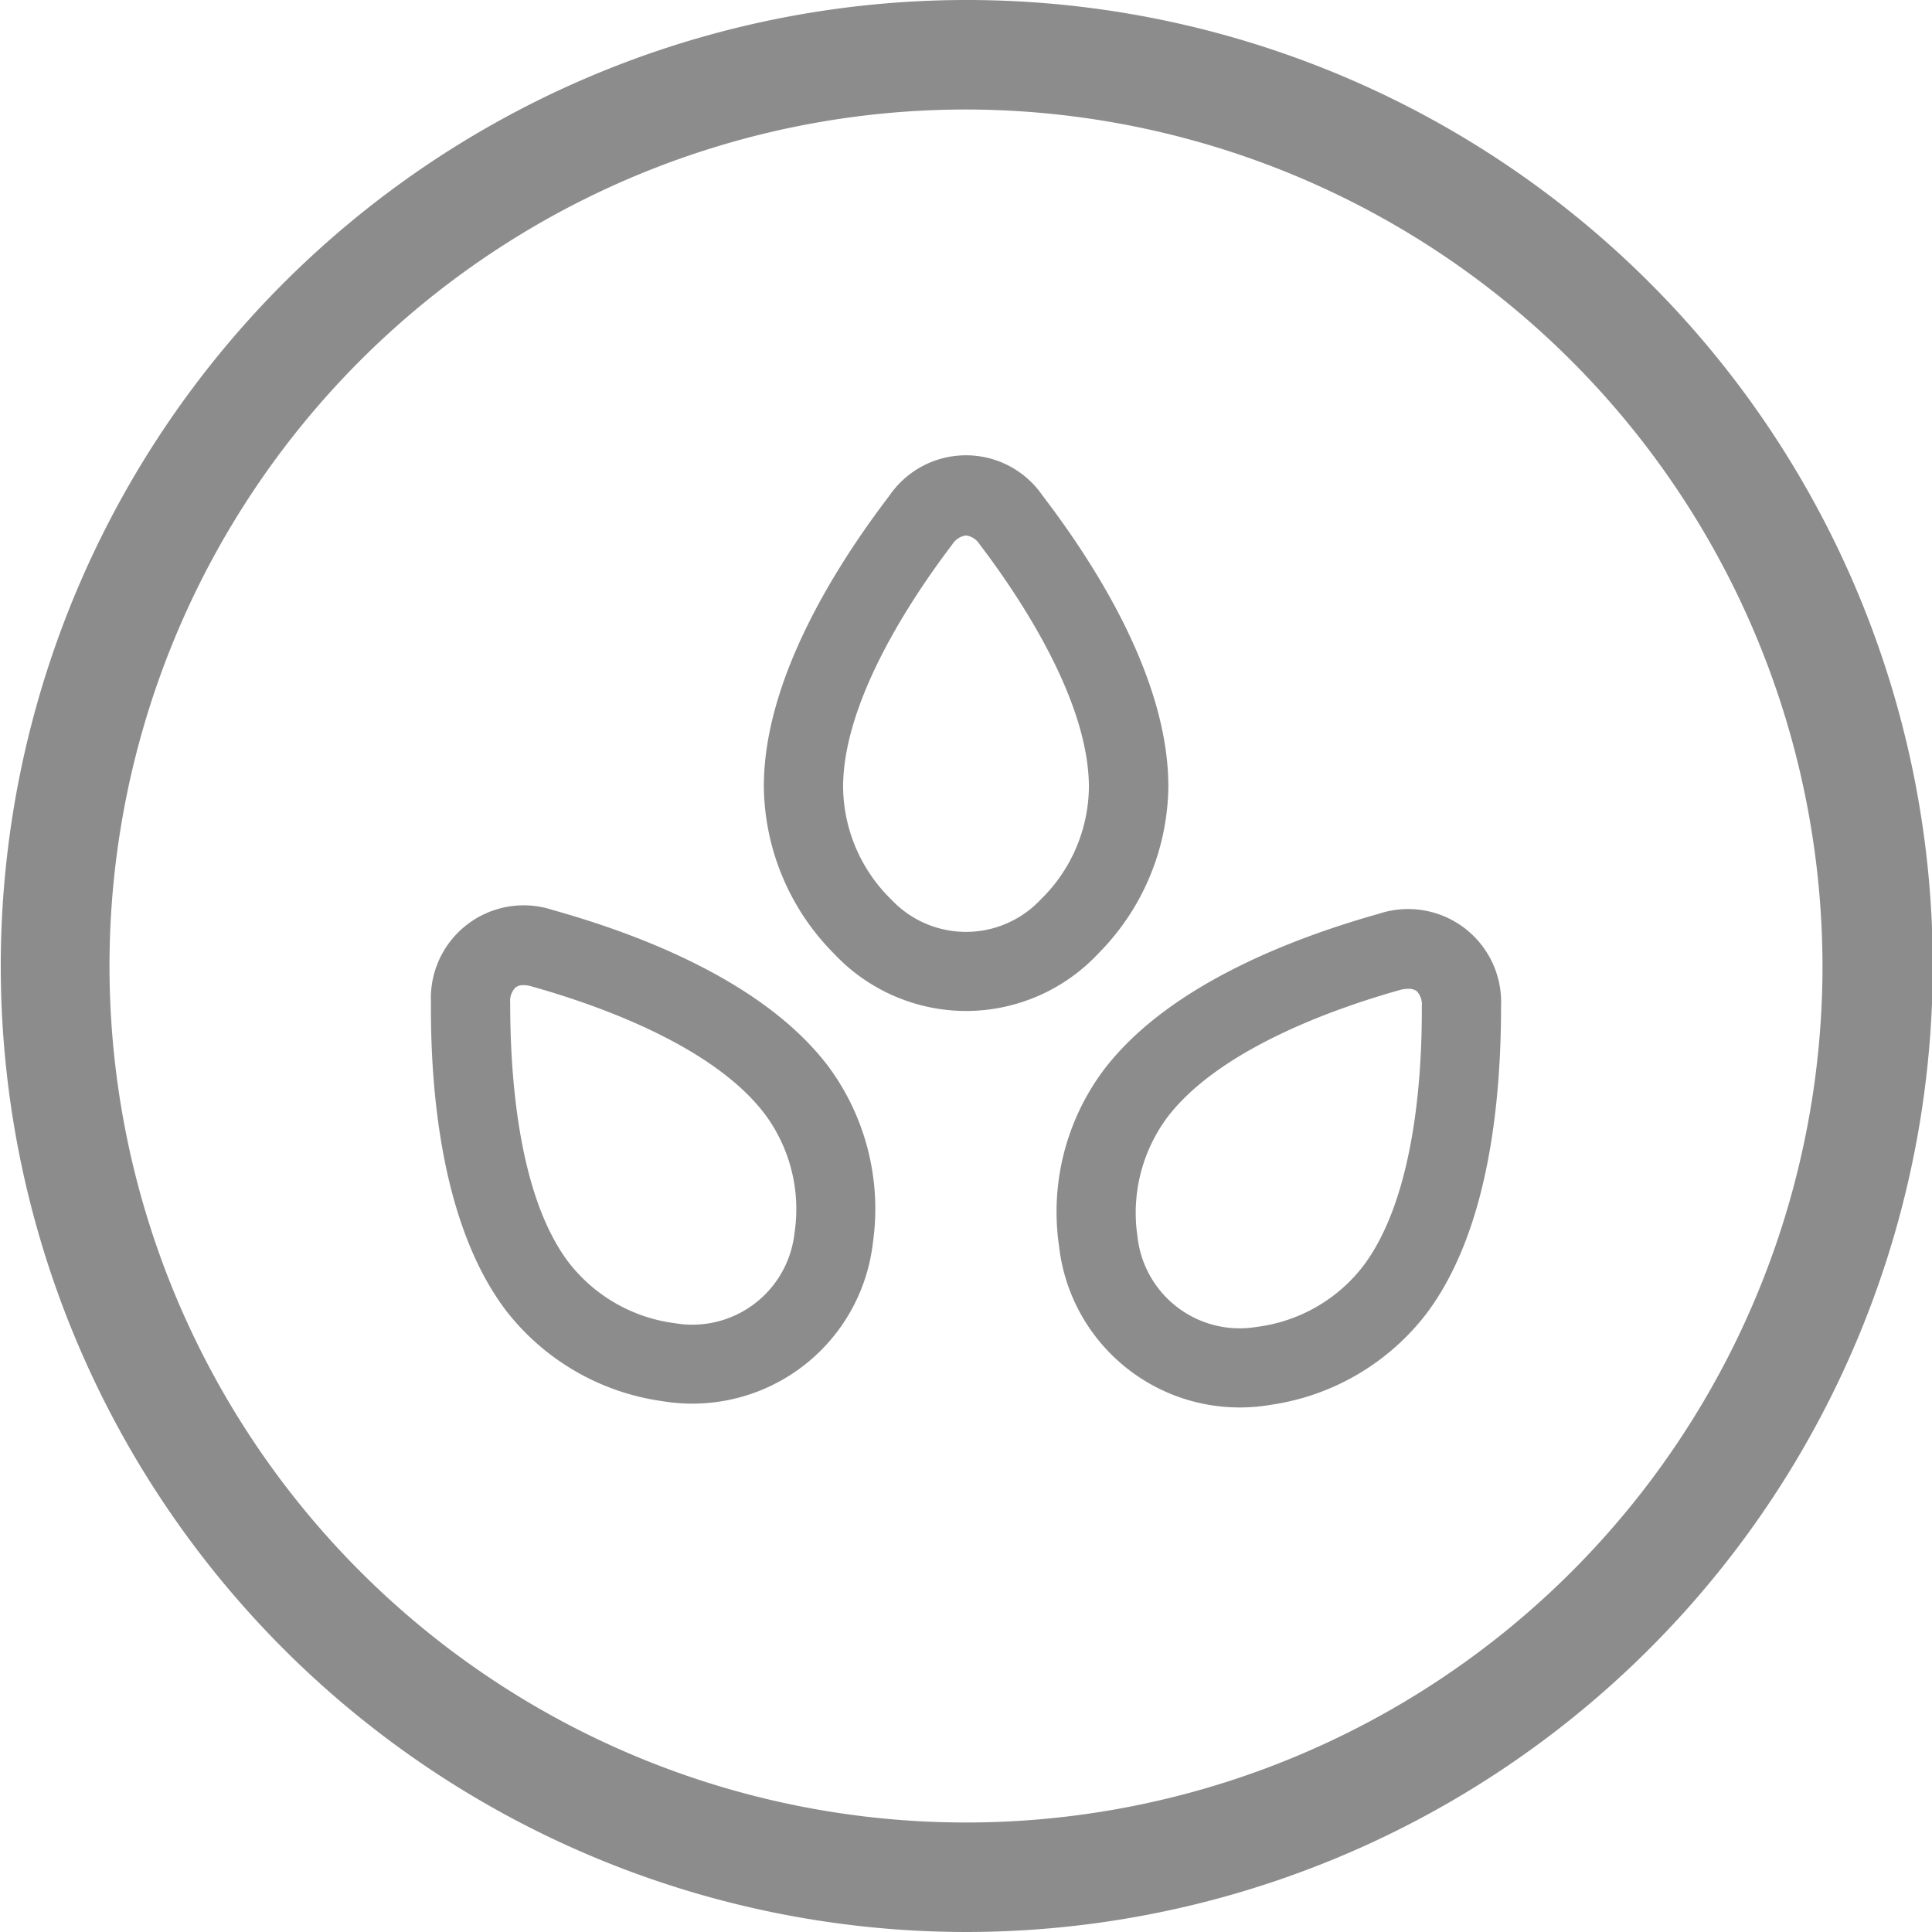
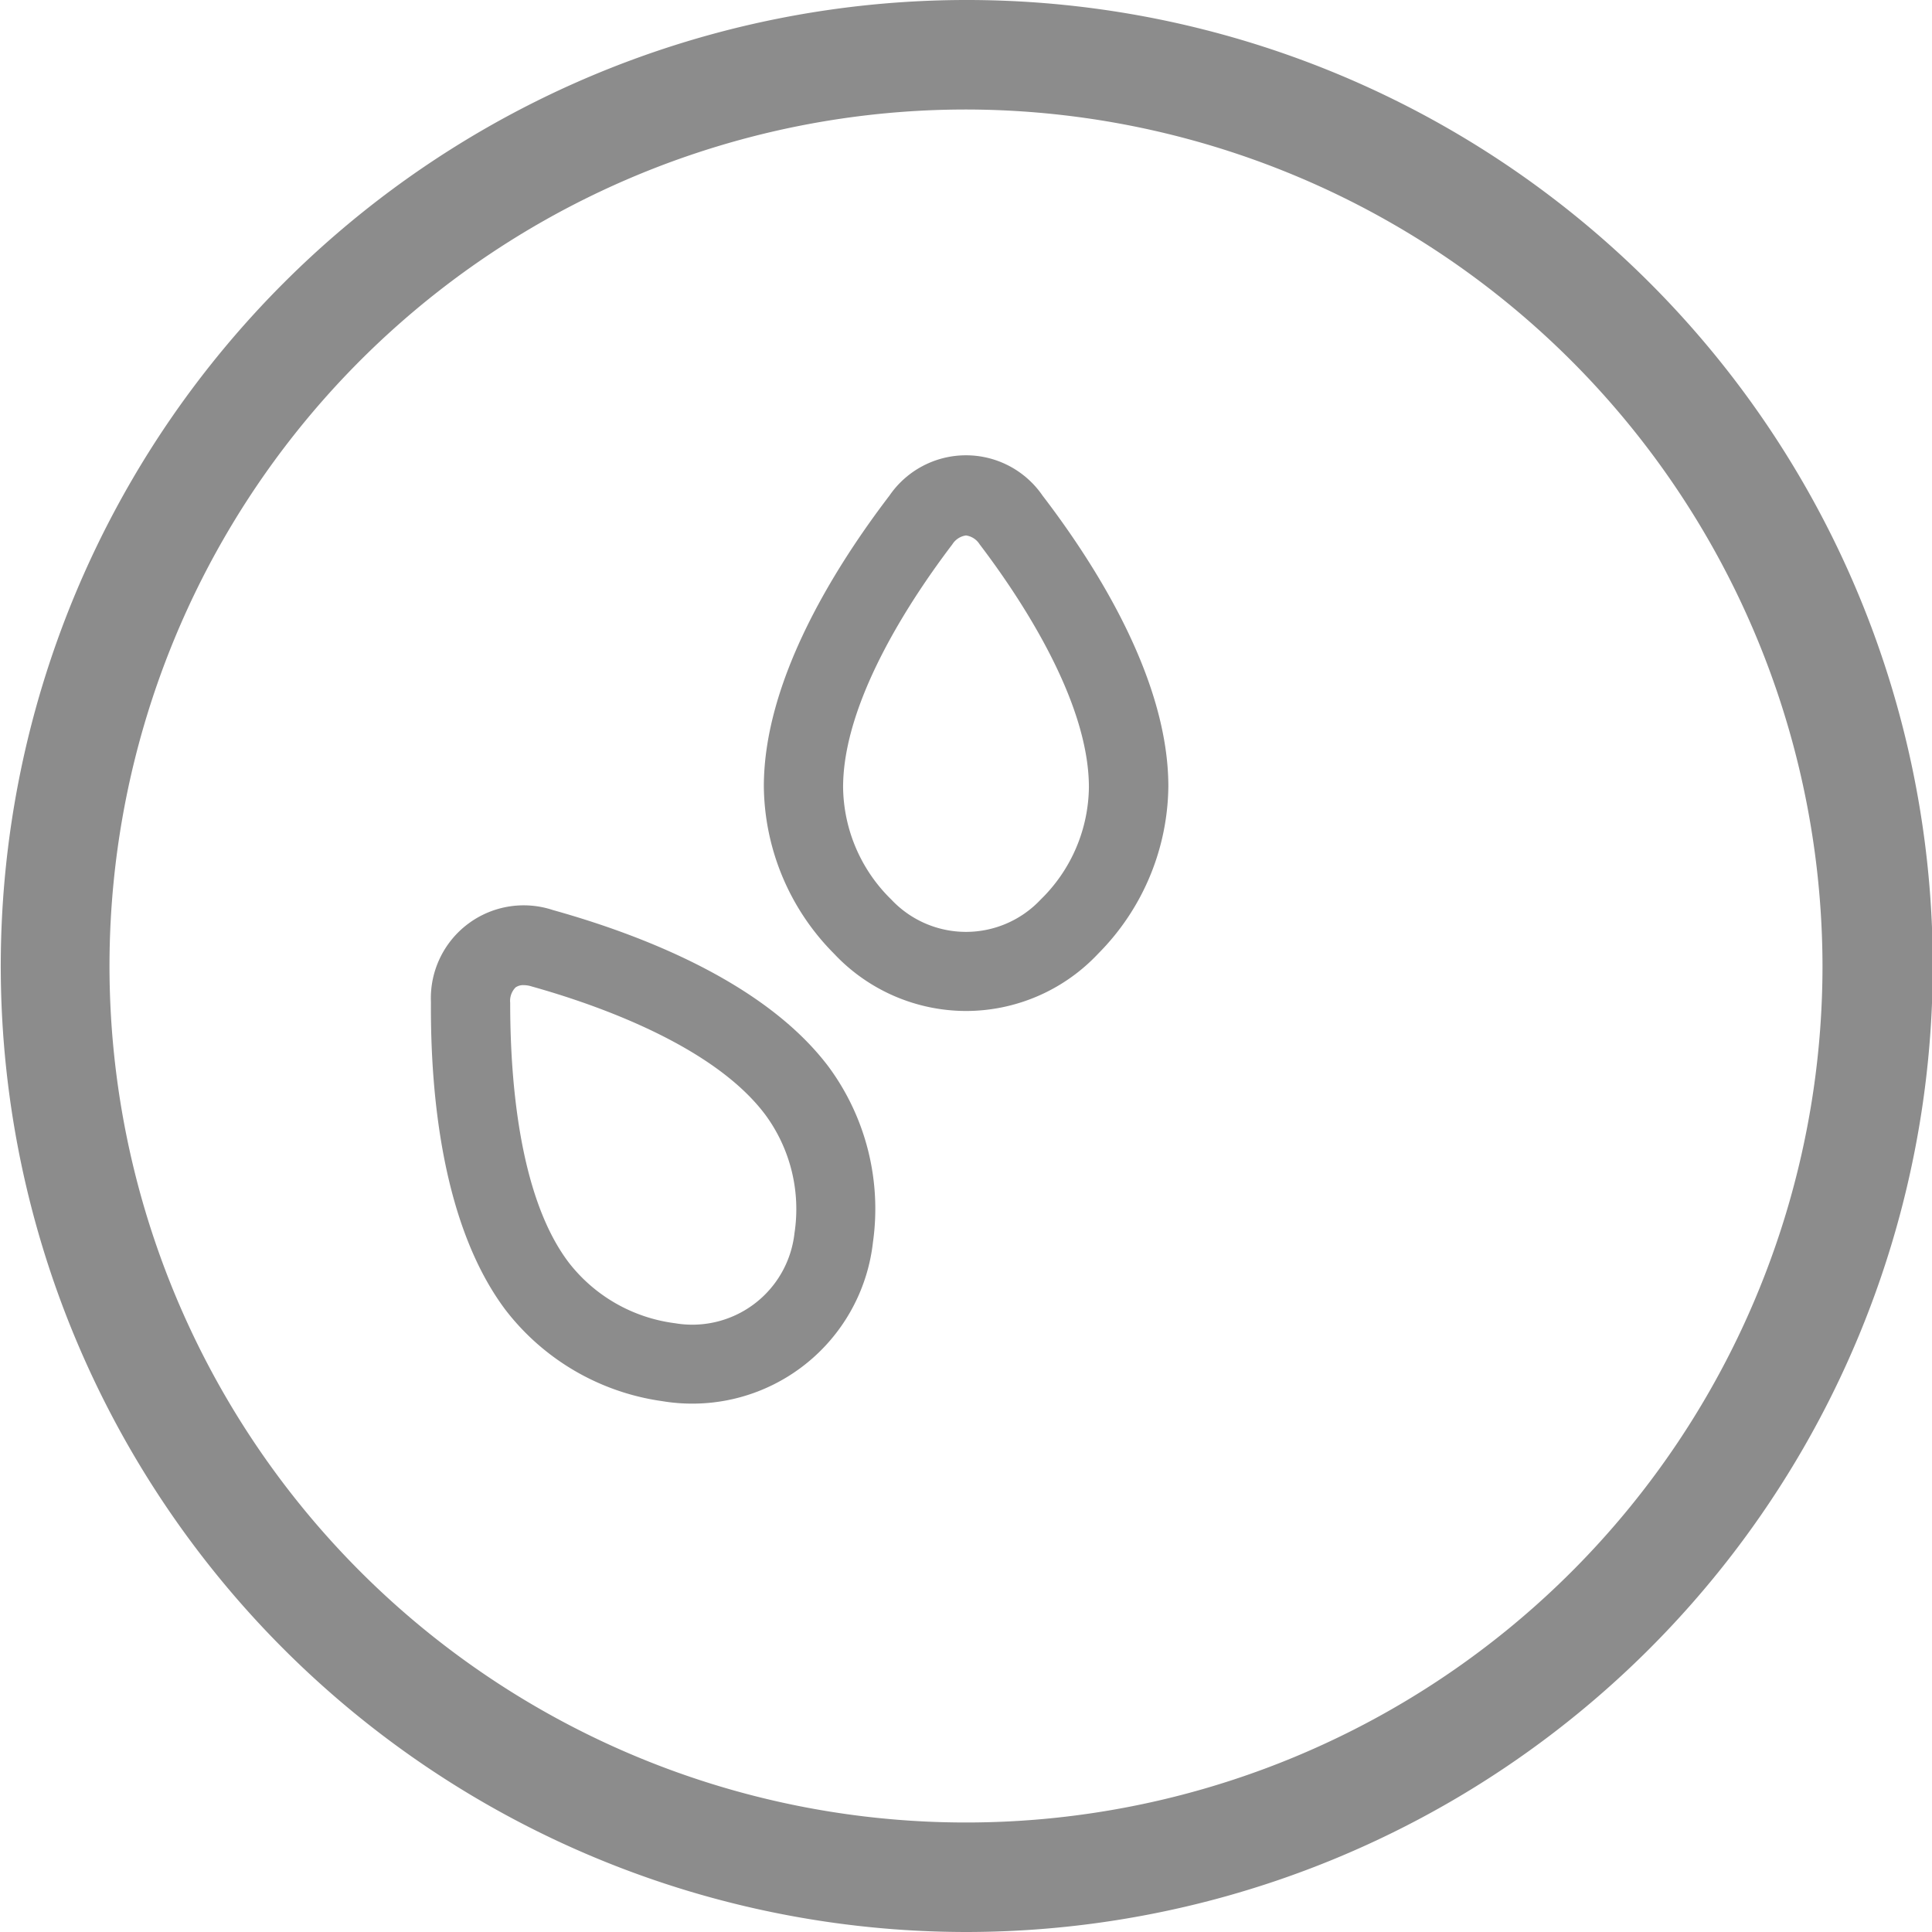
<svg xmlns="http://www.w3.org/2000/svg" id="Layer_1" height="512" viewBox="0 0 100.92 100.92" fill="#8c8c8c" width="512" data-name="Layer 1">
  <g transform="translate(-250.04 -249.54)">
    <path d="m300.5 350.46a50.46 50.46 0 1 1 50.5-50.46 50.52 50.52 0 0 1 -50.5 50.46zm0-95.2a44.74 44.74 0 1 0 44.74 44.74 44.8 44.8 0 0 0 -44.74-44.74z" />
    <path d="m300.5 302.35a9.48 9.48 0 0 1 -6.9-3 12.56 12.56 0 0 1 -3.66-8.73c0-5.44 3.57-11.27 6.56-15.19a4.85 4.85 0 0 1 8 0c3 3.92 6.57 9.75 6.57 15.19a12.56 12.56 0 0 1 -3.66 8.73 9.48 9.48 0 0 1 -6.91 3zm0-24.84a1 1 0 0 0 -.71.46c-2.13 2.8-5.71 8.18-5.71 12.69a8.32 8.32 0 0 0 2.52 5.87 5.35 5.35 0 0 0 7.8 0 8.32 8.32 0 0 0 2.52-5.87c0-4.51-3.58-9.89-5.71-12.69a1 1 0 0 0 -.71-.46z" />
    <path d="m286.22 322.86a9.47 9.47 0 0 1 -1.59-.13 12.52 12.52 0 0 1 -8.18-4.76c-3.27-4.35-3.93-11.15-3.9-16.09a4.85 4.85 0 0 1 6.38-4.8c4.76 1.33 11.11 3.83 14.39 8.18a12.5 12.5 0 0 1 2.32 9.17 9.49 9.49 0 0 1 -9.42 8.43zm-8.83-21.86a.68.68 0 0 0 -.42.12 1 1 0 0 0 -.28.8c0 3.52.35 10 3.06 13.57a8.36 8.36 0 0 0 5.55 3.17 5.37 5.37 0 0 0 6.24-4.7 8.31 8.31 0 0 0 -1.53-6.2c-2.71-3.61-8.8-5.74-12.19-6.69a1.42 1.42 0 0 0 -.43-.07z" />
-     <path d="m314.78 323.06a9.49 9.49 0 0 1 -9.42-8.43 12.37 12.37 0 0 1 2.32-9.18c3.28-4.34 9.63-6.84 14.39-8.18a4.86 4.86 0 0 1 6.38 4.81c0 4.94-.63 11.74-3.9 16.08a12.51 12.51 0 0 1 -8.18 4.77 9.47 9.47 0 0 1 -1.59.13zm8.83-21.87a1.77 1.77 0 0 0 -.43.06c-3.39.95-9.48 3.09-12.19 6.69a8.37 8.37 0 0 0 -1.53 6.21 5.37 5.37 0 0 0 6.24 4.7 8.33 8.33 0 0 0 5.55-3.18c2.71-3.6 3.08-10.05 3.06-13.57a1 1 0 0 0 -.28-.8.75.75 0 0 0 -.42-.11z" />
  </g>
</svg>